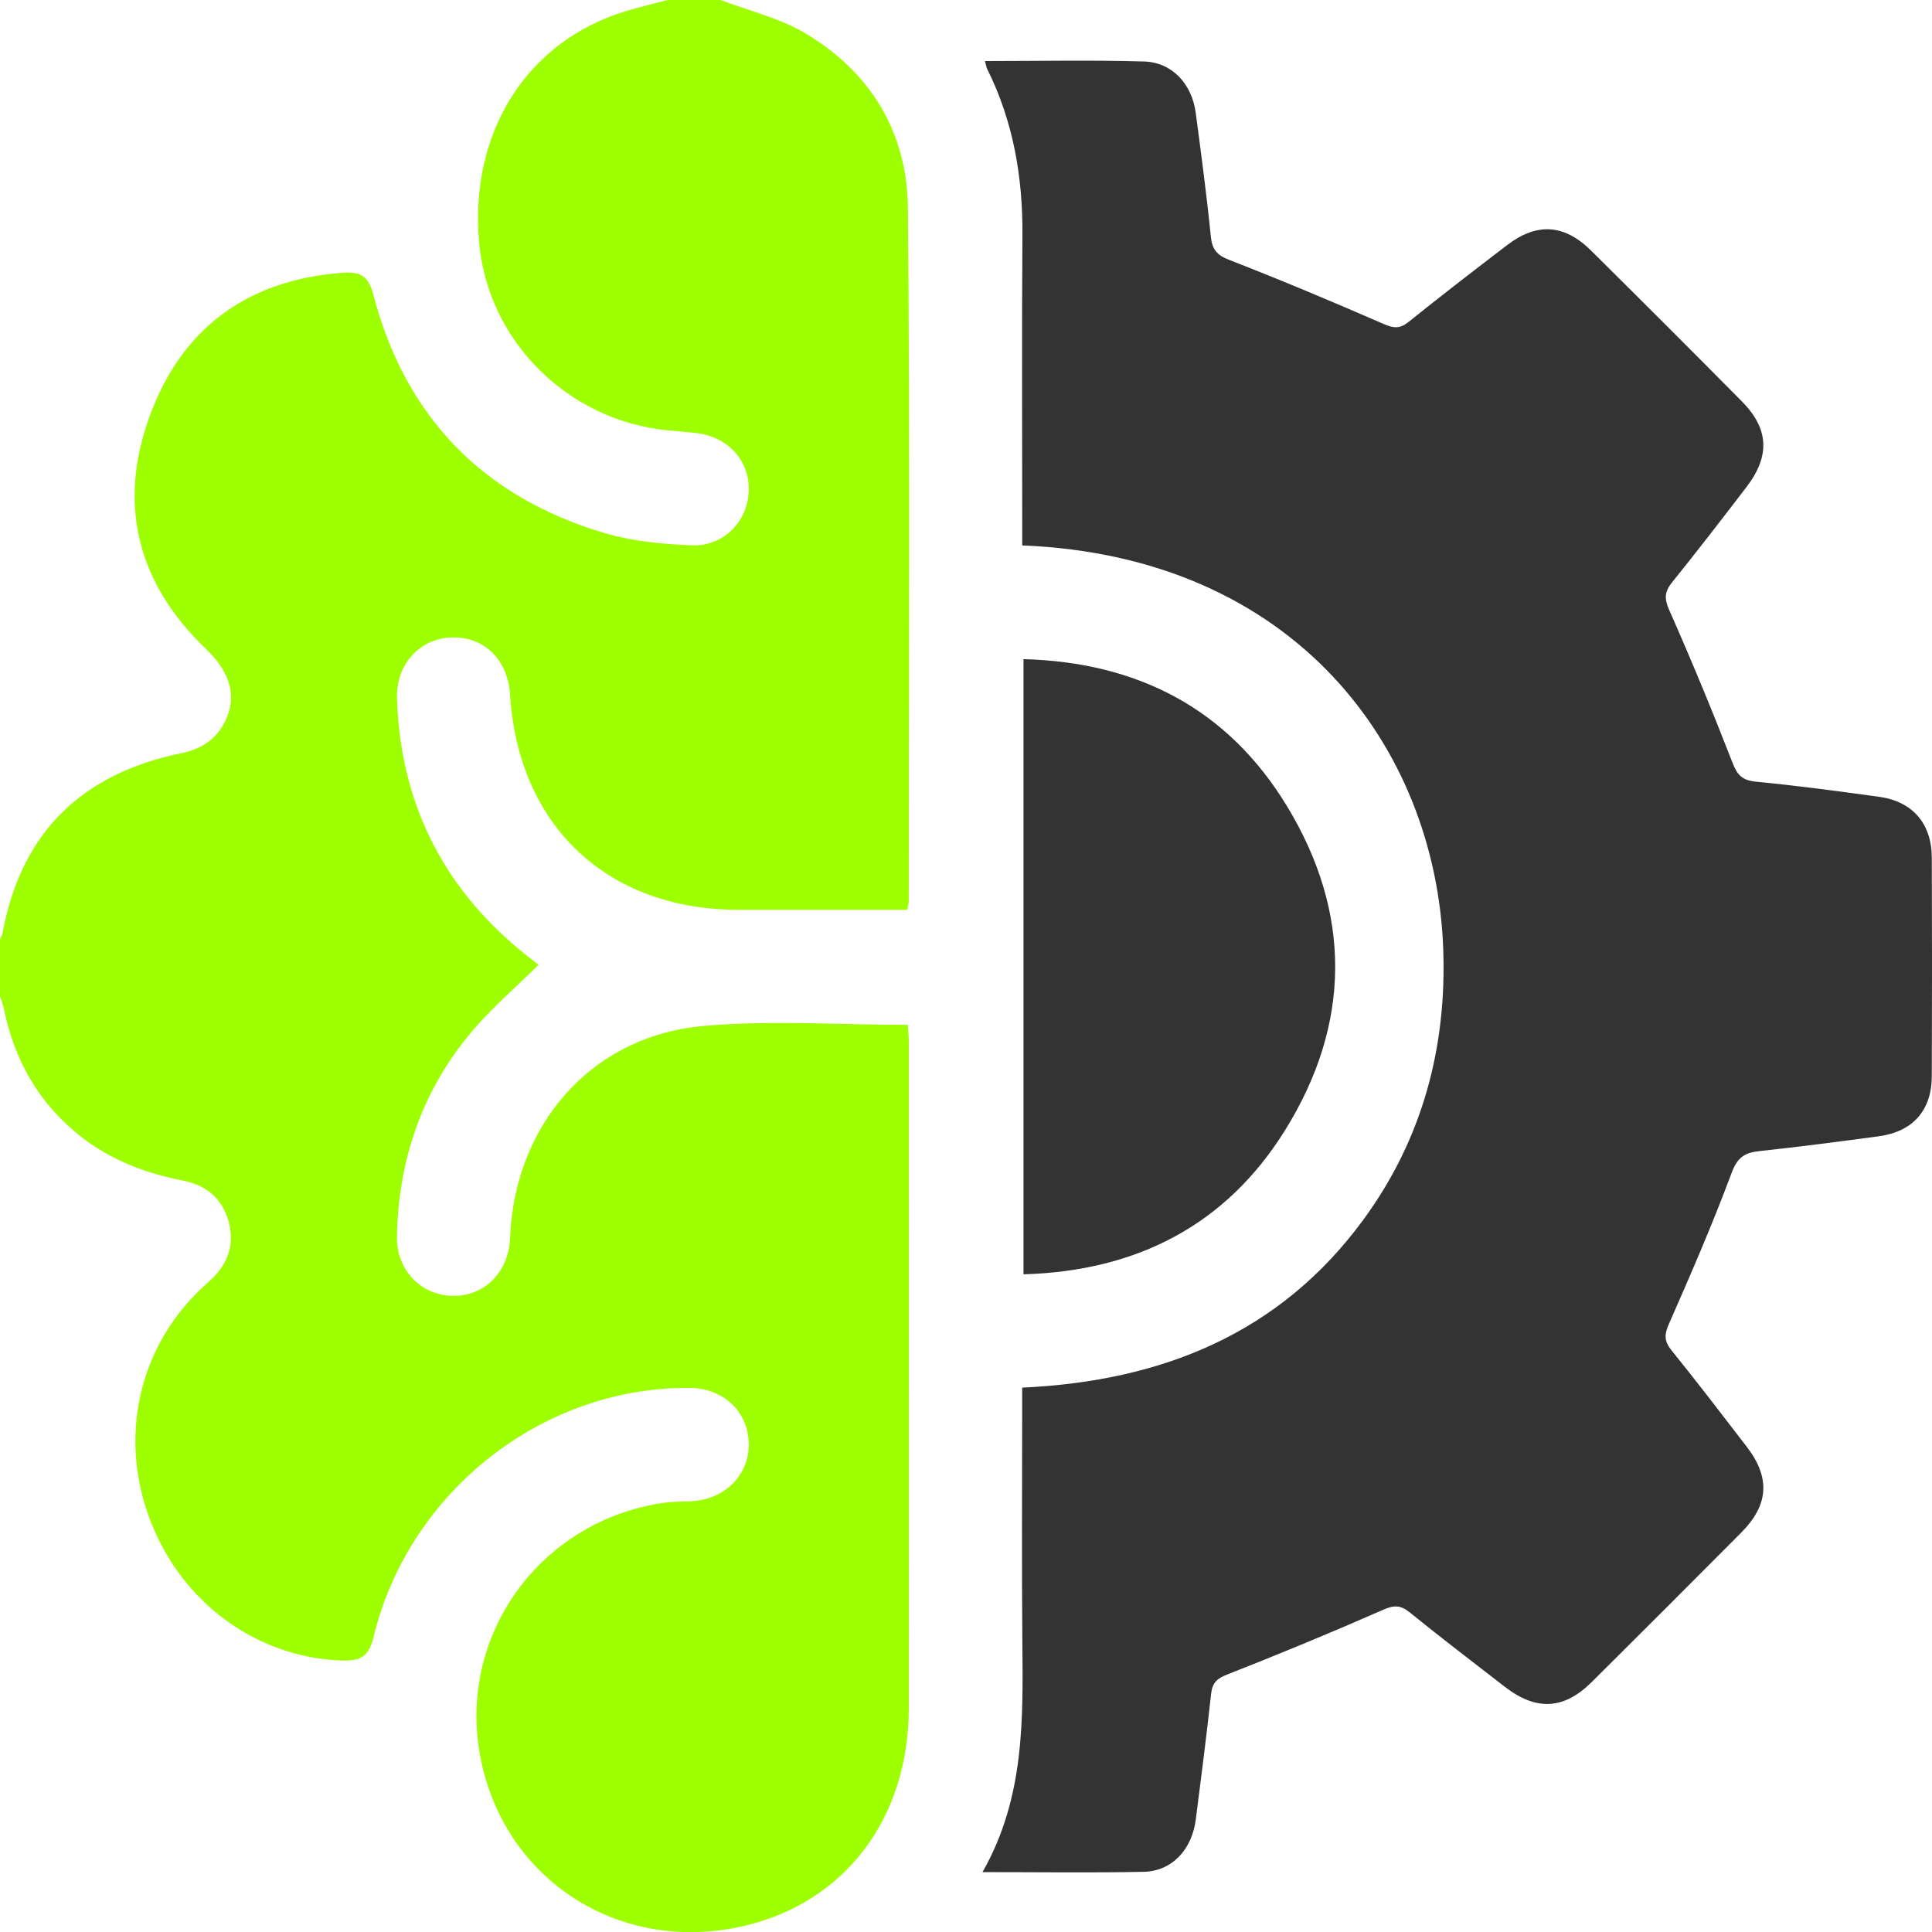
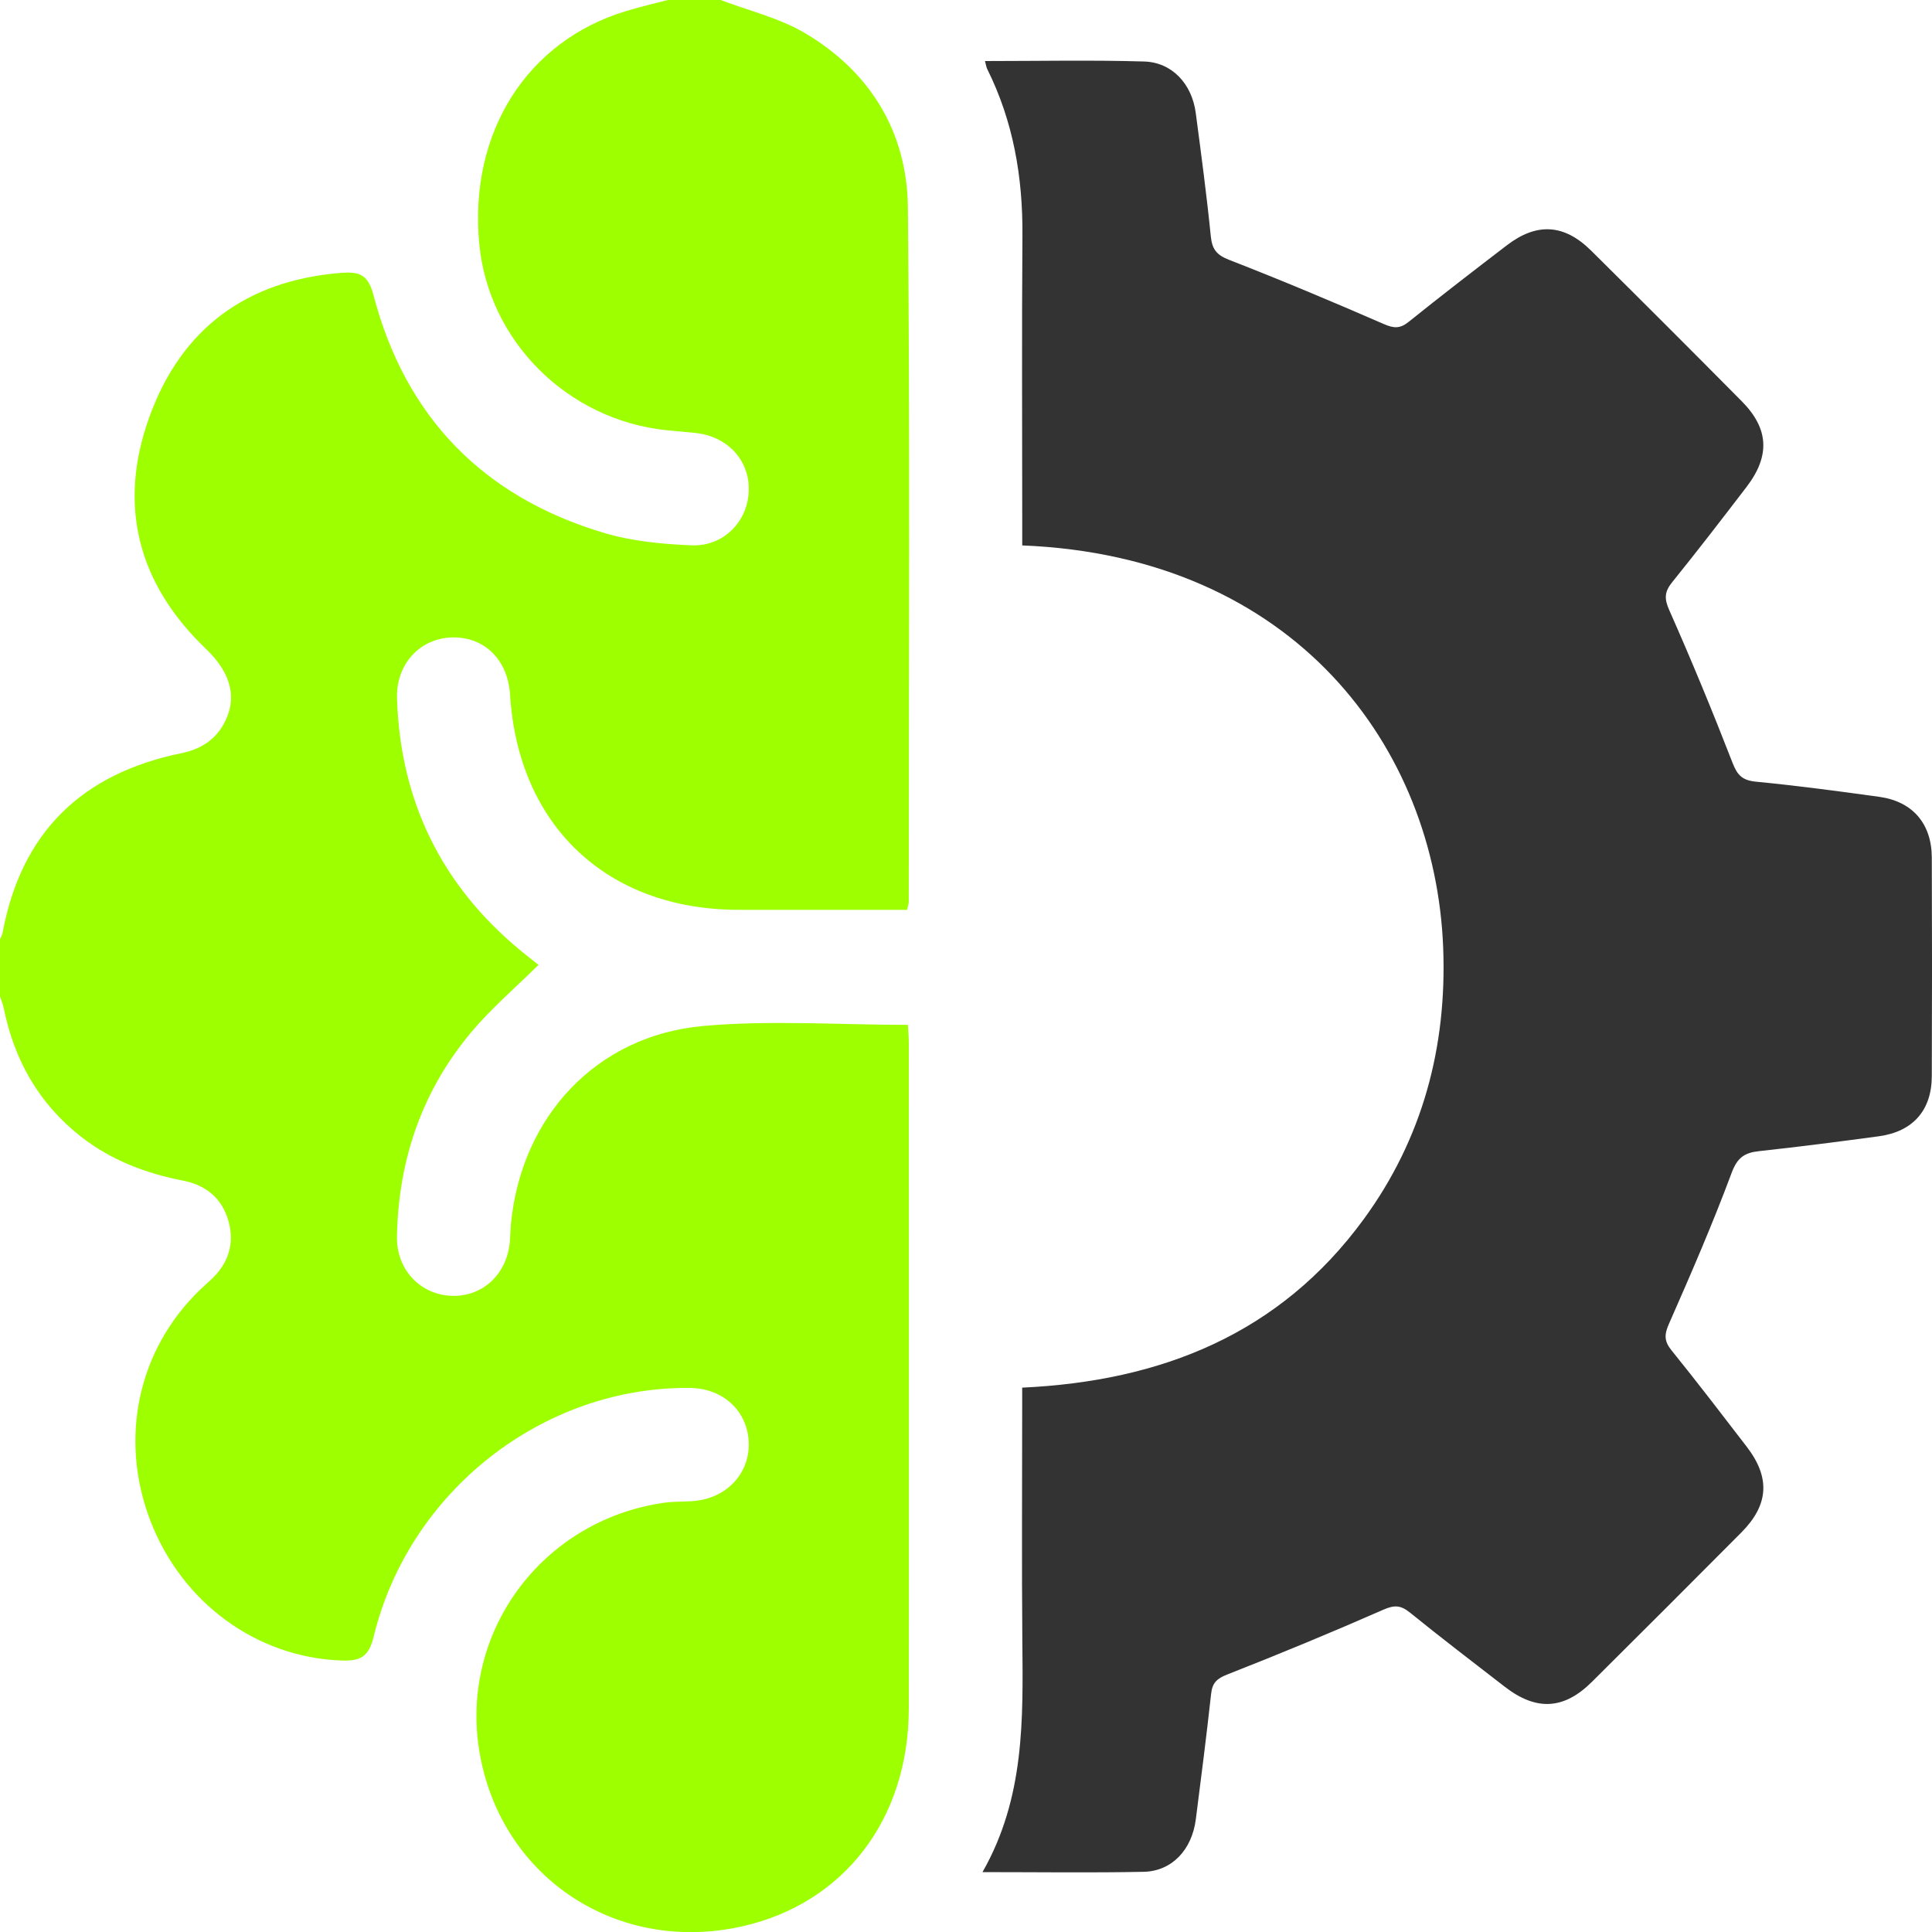
<svg xmlns="http://www.w3.org/2000/svg" id="Layer_1" data-name="Layer 1" viewBox="0 0 383.27 383.3">
  <defs>
    <style> .cls-1 { fill: #333; } .cls-2 { fill: #9eff00; } </style>
  </defs>
  <path class="cls-2" d="m142.97,0c5.64,2.16,11.72,3.58,16.83,6.63,12.92,7.69,20.17,19.66,20.31,34.57.43,45.9.17,91.81.17,137.72,0,.35-.14.71-.33,1.57-1.27,0-2.59,0-3.91,0-9.85,0-19.71.01-29.56,0-26.05-.03-43.68-16.67-45.3-42.73-.41-6.54-4.67-11.06-10.67-11.3-6.76-.27-11.98,4.94-11.75,12.13.66,20.34,8.83,37.06,24.57,50.03,1.23,1.01,2.49,1.98,3.5,2.79-4.55,4.51-9.3,8.56-13.27,13.27-9.83,11.68-14.53,25.42-14.81,40.63-.12,6.64,4.73,11.63,11.03,11.76,6.15.13,10.93-4.49,11.38-10.98.08-1.12.11-2.24.21-3.36,2.06-21.2,16.92-37.27,38.07-39.19,13.33-1.21,26.87-.23,40.67-.23.06,1.11.18,2.31.18,3.51,0,44.04.05,88.07,0,132.11-.03,21.99-12.89,38.69-33.06,43.22-24.56,5.52-47.44-9.38-51.98-33.84-4.47-24.07,12.06-46.77,36.61-50.21,2.09-.29,4.24-.14,6.34-.39,6.28-.77,10.6-5.69,10.33-11.67-.27-6.18-5.12-10.63-11.65-10.7-29.1-.31-55.74,20.46-62.74,49.31-.99,4.09-2.69,4.9-6.47,4.76-16.71-.62-31.57-11.39-37.85-27.76-6.25-16.32-2.44-33.96,9.89-45.81.72-.69,1.47-1.35,2.2-2.03,3.4-3.18,4.67-7.11,3.42-11.56-1.25-4.45-4.37-7.12-8.96-8.02-7.43-1.46-14.36-4.06-20.38-8.8-8.31-6.54-13.16-15.13-15.24-25.4-.17-.82-.51-1.61-.76-2.42,0-3.74,0-7.49,0-11.23.18-.46.44-.9.53-1.37,3.71-19.94,15.77-31.56,35.45-35.59,3.58-.73,6.51-2.42,8.36-5.7,2.83-5.04,1.64-10.11-3.47-14.99-13.55-12.96-17.56-28.55-11.21-46.06,6.32-17.45,19.24-27.03,37.94-28.53,3.42-.27,5.39.11,6.48,4.33,6.33,24.27,21.8,40.13,45.8,47.26,5.54,1.65,11.51,2.21,17.32,2.45,6.44.26,11.25-4.84,11.35-10.99.1-6-4.3-10.67-10.67-11.31-1.86-.19-3.73-.34-5.59-.53-19.67-2-35.4-17.66-37.21-37.03-2.06-22.02,9.42-40.19,29.18-46.14,2.71-.82,5.48-1.46,8.22-2.18,3.49,0,6.99,0,10.48,0Z" />
-   <path class="cls-1" d="m194.93,371.35c8.4-14.76,8.02-30.38,7.88-45.99-.13-15.22-.03-30.43-.03-45.65v-4.43c27.58-1.28,51.09-10.63,67.73-33.38,11.69-15.98,16.54-34.17,15.79-53.85-1.53-39.73-29.41-77.68-83.51-79.85v-4.27c0-19.08-.1-38.17.04-57.25.08-11.53-1.8-22.57-6.97-32.95-.2-.41-.26-.89-.46-1.62,10.7,0,21.14-.22,31.57.09,5.54.16,9.48,4.44,10.24,10.19,1.08,8.15,2.17,16.31,2.99,24.49.26,2.59,1.16,3.71,3.66,4.68,10.3,4.01,20.5,8.3,30.63,12.71,1.99.87,3.22.98,4.97-.43,6.41-5.16,12.94-10.18,19.47-15.18,5.94-4.55,11.37-4.23,16.7,1.04,10.01,9.92,19.98,19.88,29.9,29.9,5.4,5.45,5.66,10.85.94,17.01-4.85,6.34-9.72,12.66-14.73,18.87-1.54,1.9-1.62,3.26-.58,5.59,4.43,9.99,8.6,20.11,12.56,30.3.95,2.46,1.97,3.44,4.63,3.7,8.18.79,16.34,1.88,24.49,3.01,6.57.91,10.37,5.32,10.39,12.04.06,14.47.06,28.94,0,43.41-.03,6.76-3.78,10.97-10.49,11.88-7.9,1.07-15.82,2.09-23.75,2.95-2.88.31-4.32,1.24-5.46,4.29-3.77,10.12-8.07,20.05-12.43,29.94-.94,2.13-1,3.43.48,5.27,5.09,6.3,10.02,12.74,14.96,19.17,4.69,6.12,4.35,11.51-1.1,16.99-9.85,9.91-19.73,19.78-29.64,29.63-5.55,5.52-11.02,5.81-17.28.97-6.31-4.88-12.65-9.73-18.86-14.75-1.8-1.45-3.06-1.49-5.23-.54-10.24,4.5-20.57,8.77-30.98,12.86-2.07.81-2.95,1.66-3.19,3.84-.91,8.3-1.97,16.58-3.03,24.87-.77,6.06-4.74,10.31-10.36,10.43-10.34.21-20.69.06-31.95.06Z" />
-   <path class="cls-1" d="m203.04,130.76c22.75.61,40.57,9.92,52.25,29.13,12.92,21.24,12.76,43.27-.38,64.36-11.72,18.81-29.43,27.9-51.87,28.55v-122.04Z" />
+   <path class="cls-1" d="m194.93,371.35c8.4-14.76,8.02-30.38,7.88-45.99-.13-15.22-.03-30.43-.03-45.65v-4.43c27.58-1.28,51.09-10.63,67.73-33.38,11.69-15.98,16.54-34.17,15.79-53.85-1.53-39.73-29.41-77.68-83.51-79.85v-4.27c0-19.08-.1-38.17.04-57.25.08-11.53-1.8-22.57-6.97-32.95-.2-.41-.26-.89-.46-1.62,10.7,0,21.14-.22,31.57.09,5.54.16,9.48,4.44,10.24,10.19,1.08,8.15,2.17,16.31,2.99,24.49.26,2.59,1.16,3.71,3.66,4.68,10.3,4.01,20.5,8.3,30.63,12.71,1.99.87,3.22.98,4.97-.43,6.41-5.16,12.94-10.18,19.47-15.18,5.94-4.55,11.37-4.23,16.7,1.04,10.01,9.92,19.98,19.88,29.9,29.9,5.4,5.45,5.66,10.85.94,17.01-4.85,6.34-9.72,12.66-14.73,18.87-1.54,1.9-1.62,3.26-.58,5.59,4.43,9.99,8.6,20.11,12.56,30.3.95,2.46,1.97,3.44,4.63,3.7,8.18.79,16.34,1.88,24.49,3.01,6.57.91,10.37,5.32,10.39,12.04.06,14.47.06,28.94,0,43.41-.03,6.76-3.78,10.97-10.49,11.88-7.9,1.07-15.82,2.09-23.75,2.95-2.88.31-4.32,1.24-5.46,4.29-3.77,10.12-8.07,20.05-12.43,29.94-.94,2.13-1,3.43.48,5.27,5.09,6.3,10.02,12.74,14.96,19.17,4.69,6.12,4.35,11.51-1.1,16.99-9.85,9.91-19.73,19.78-29.64,29.63-5.55,5.52-11.02,5.81-17.28.97-6.31-4.88-12.65-9.73-18.86-14.75-1.8-1.45-3.06-1.49-5.23-.54-10.24,4.5-20.57,8.77-30.98,12.86-2.07.81-2.95,1.66-3.19,3.84-.91,8.3-1.97,16.58-3.03,24.87-.77,6.06-4.74,10.31-10.36,10.43-10.34.21-20.69.06-31.95.06" />
</svg>